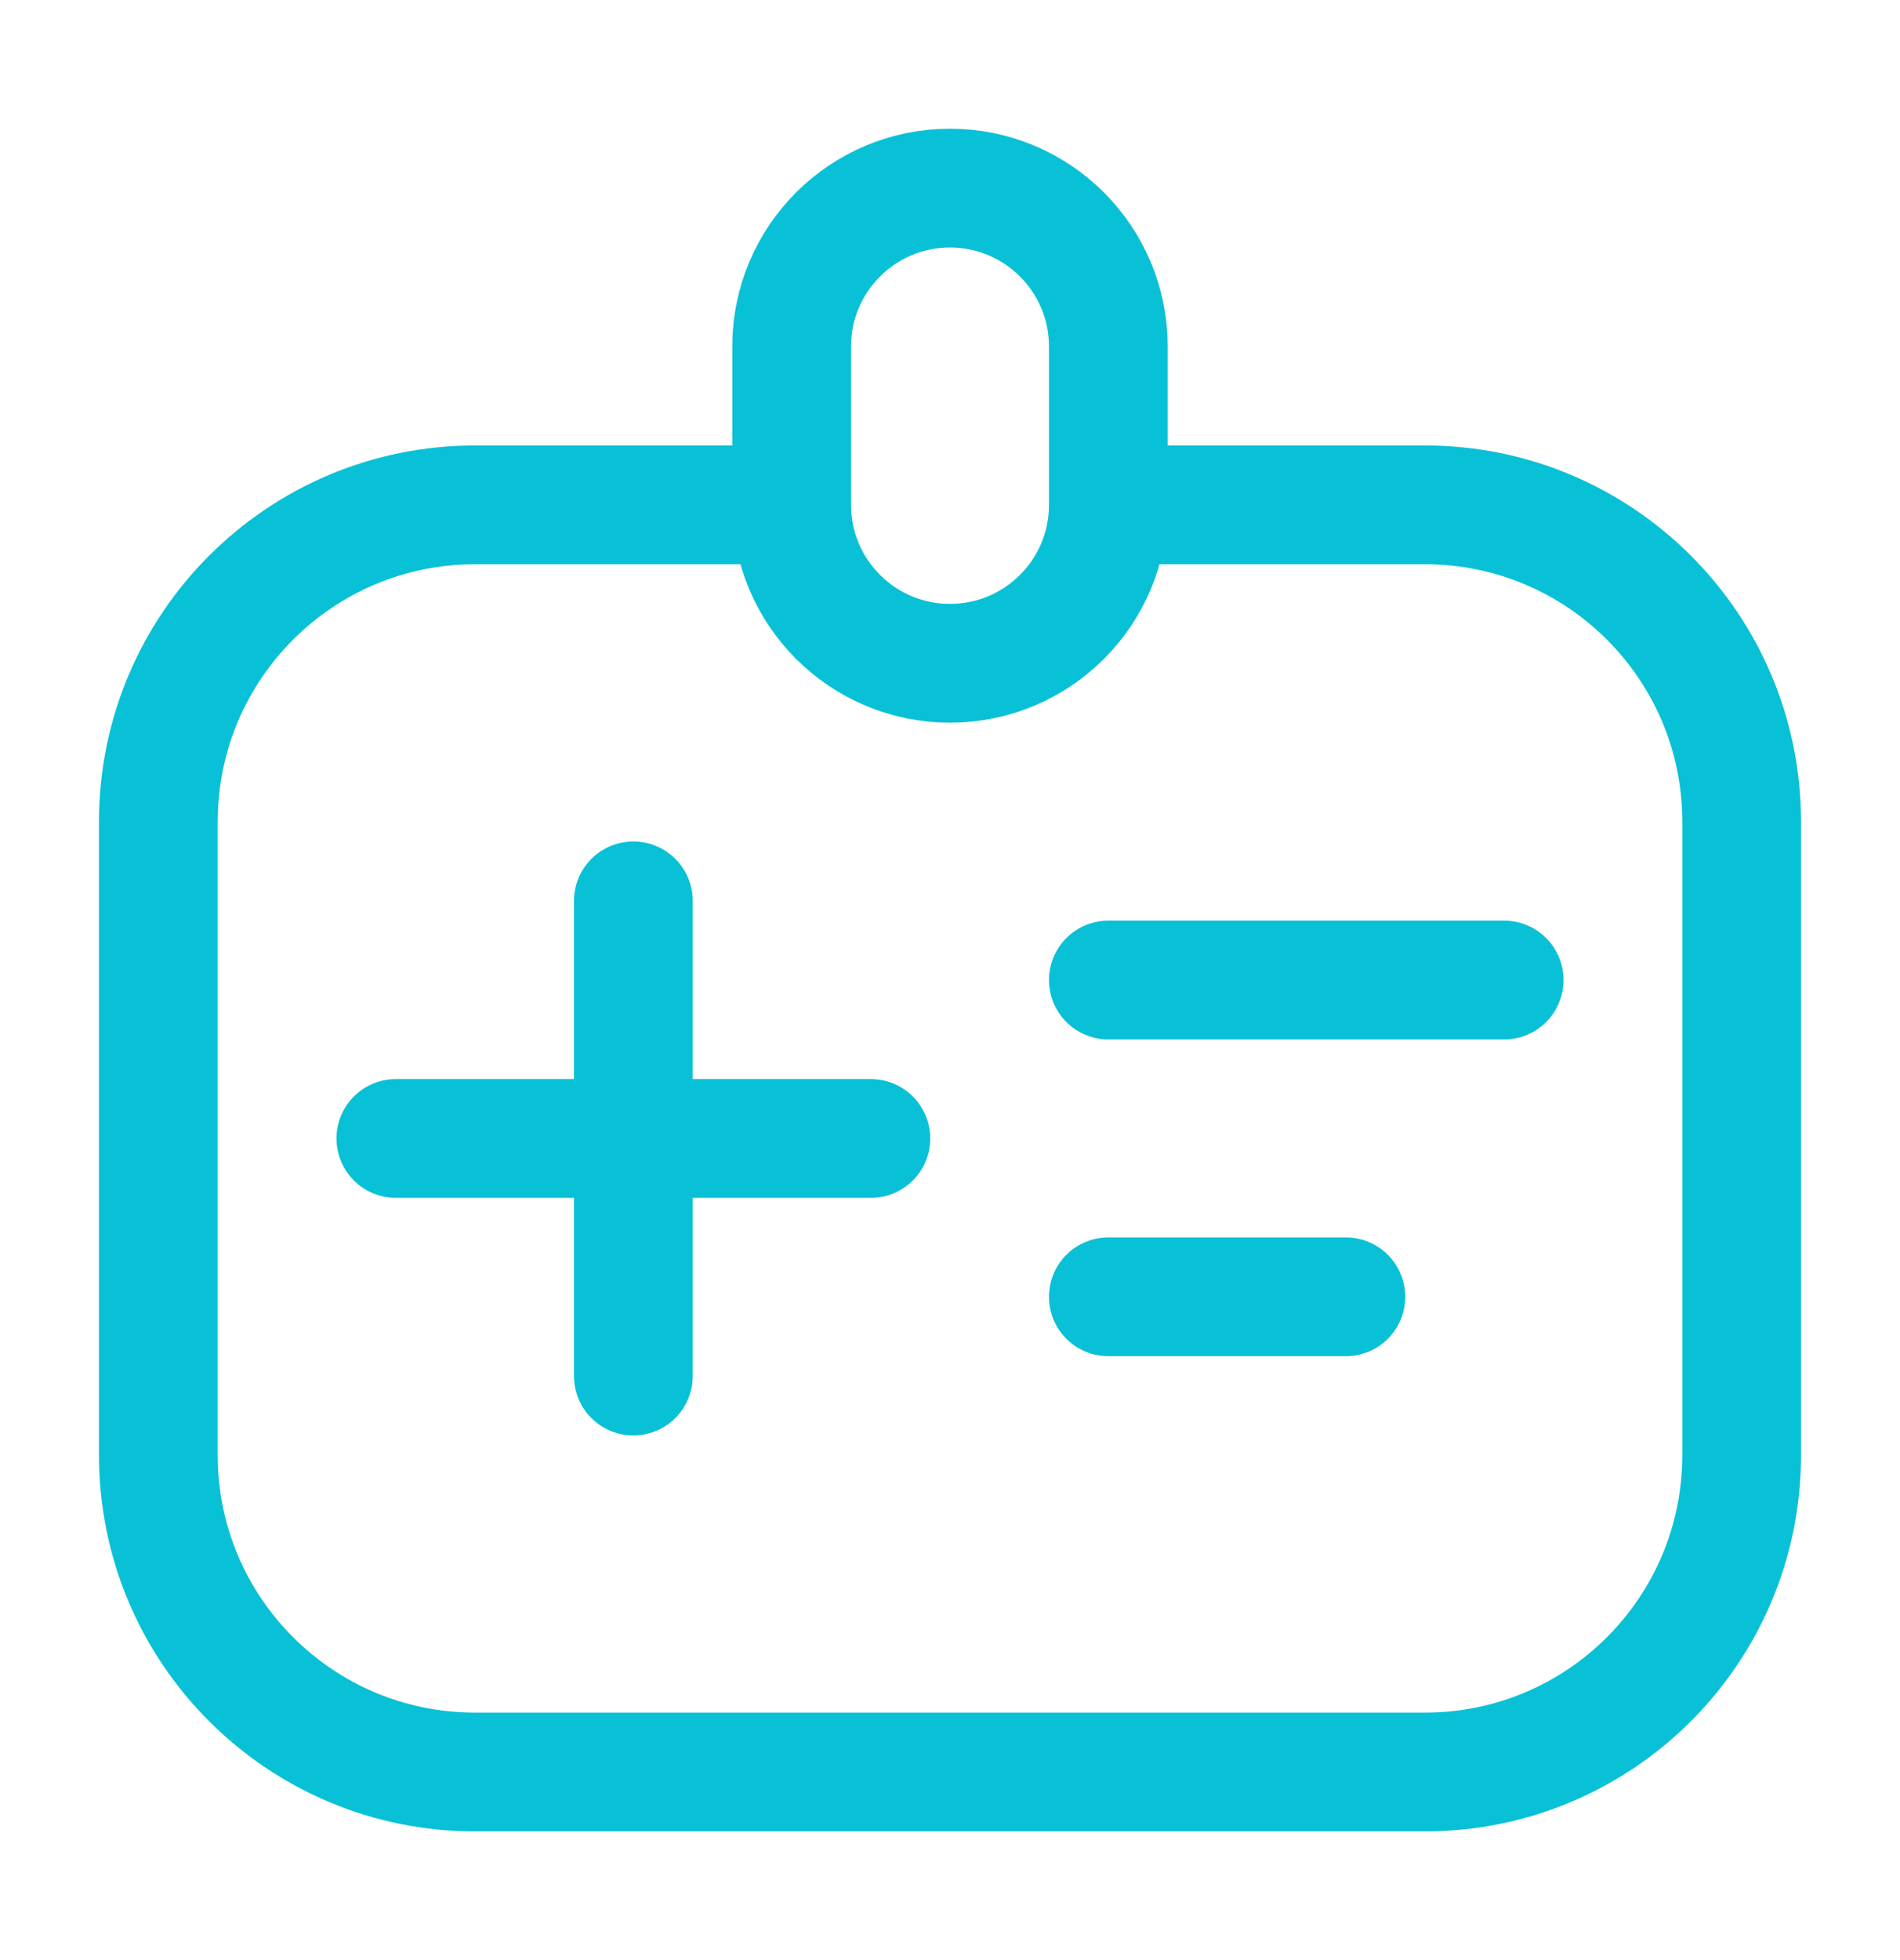
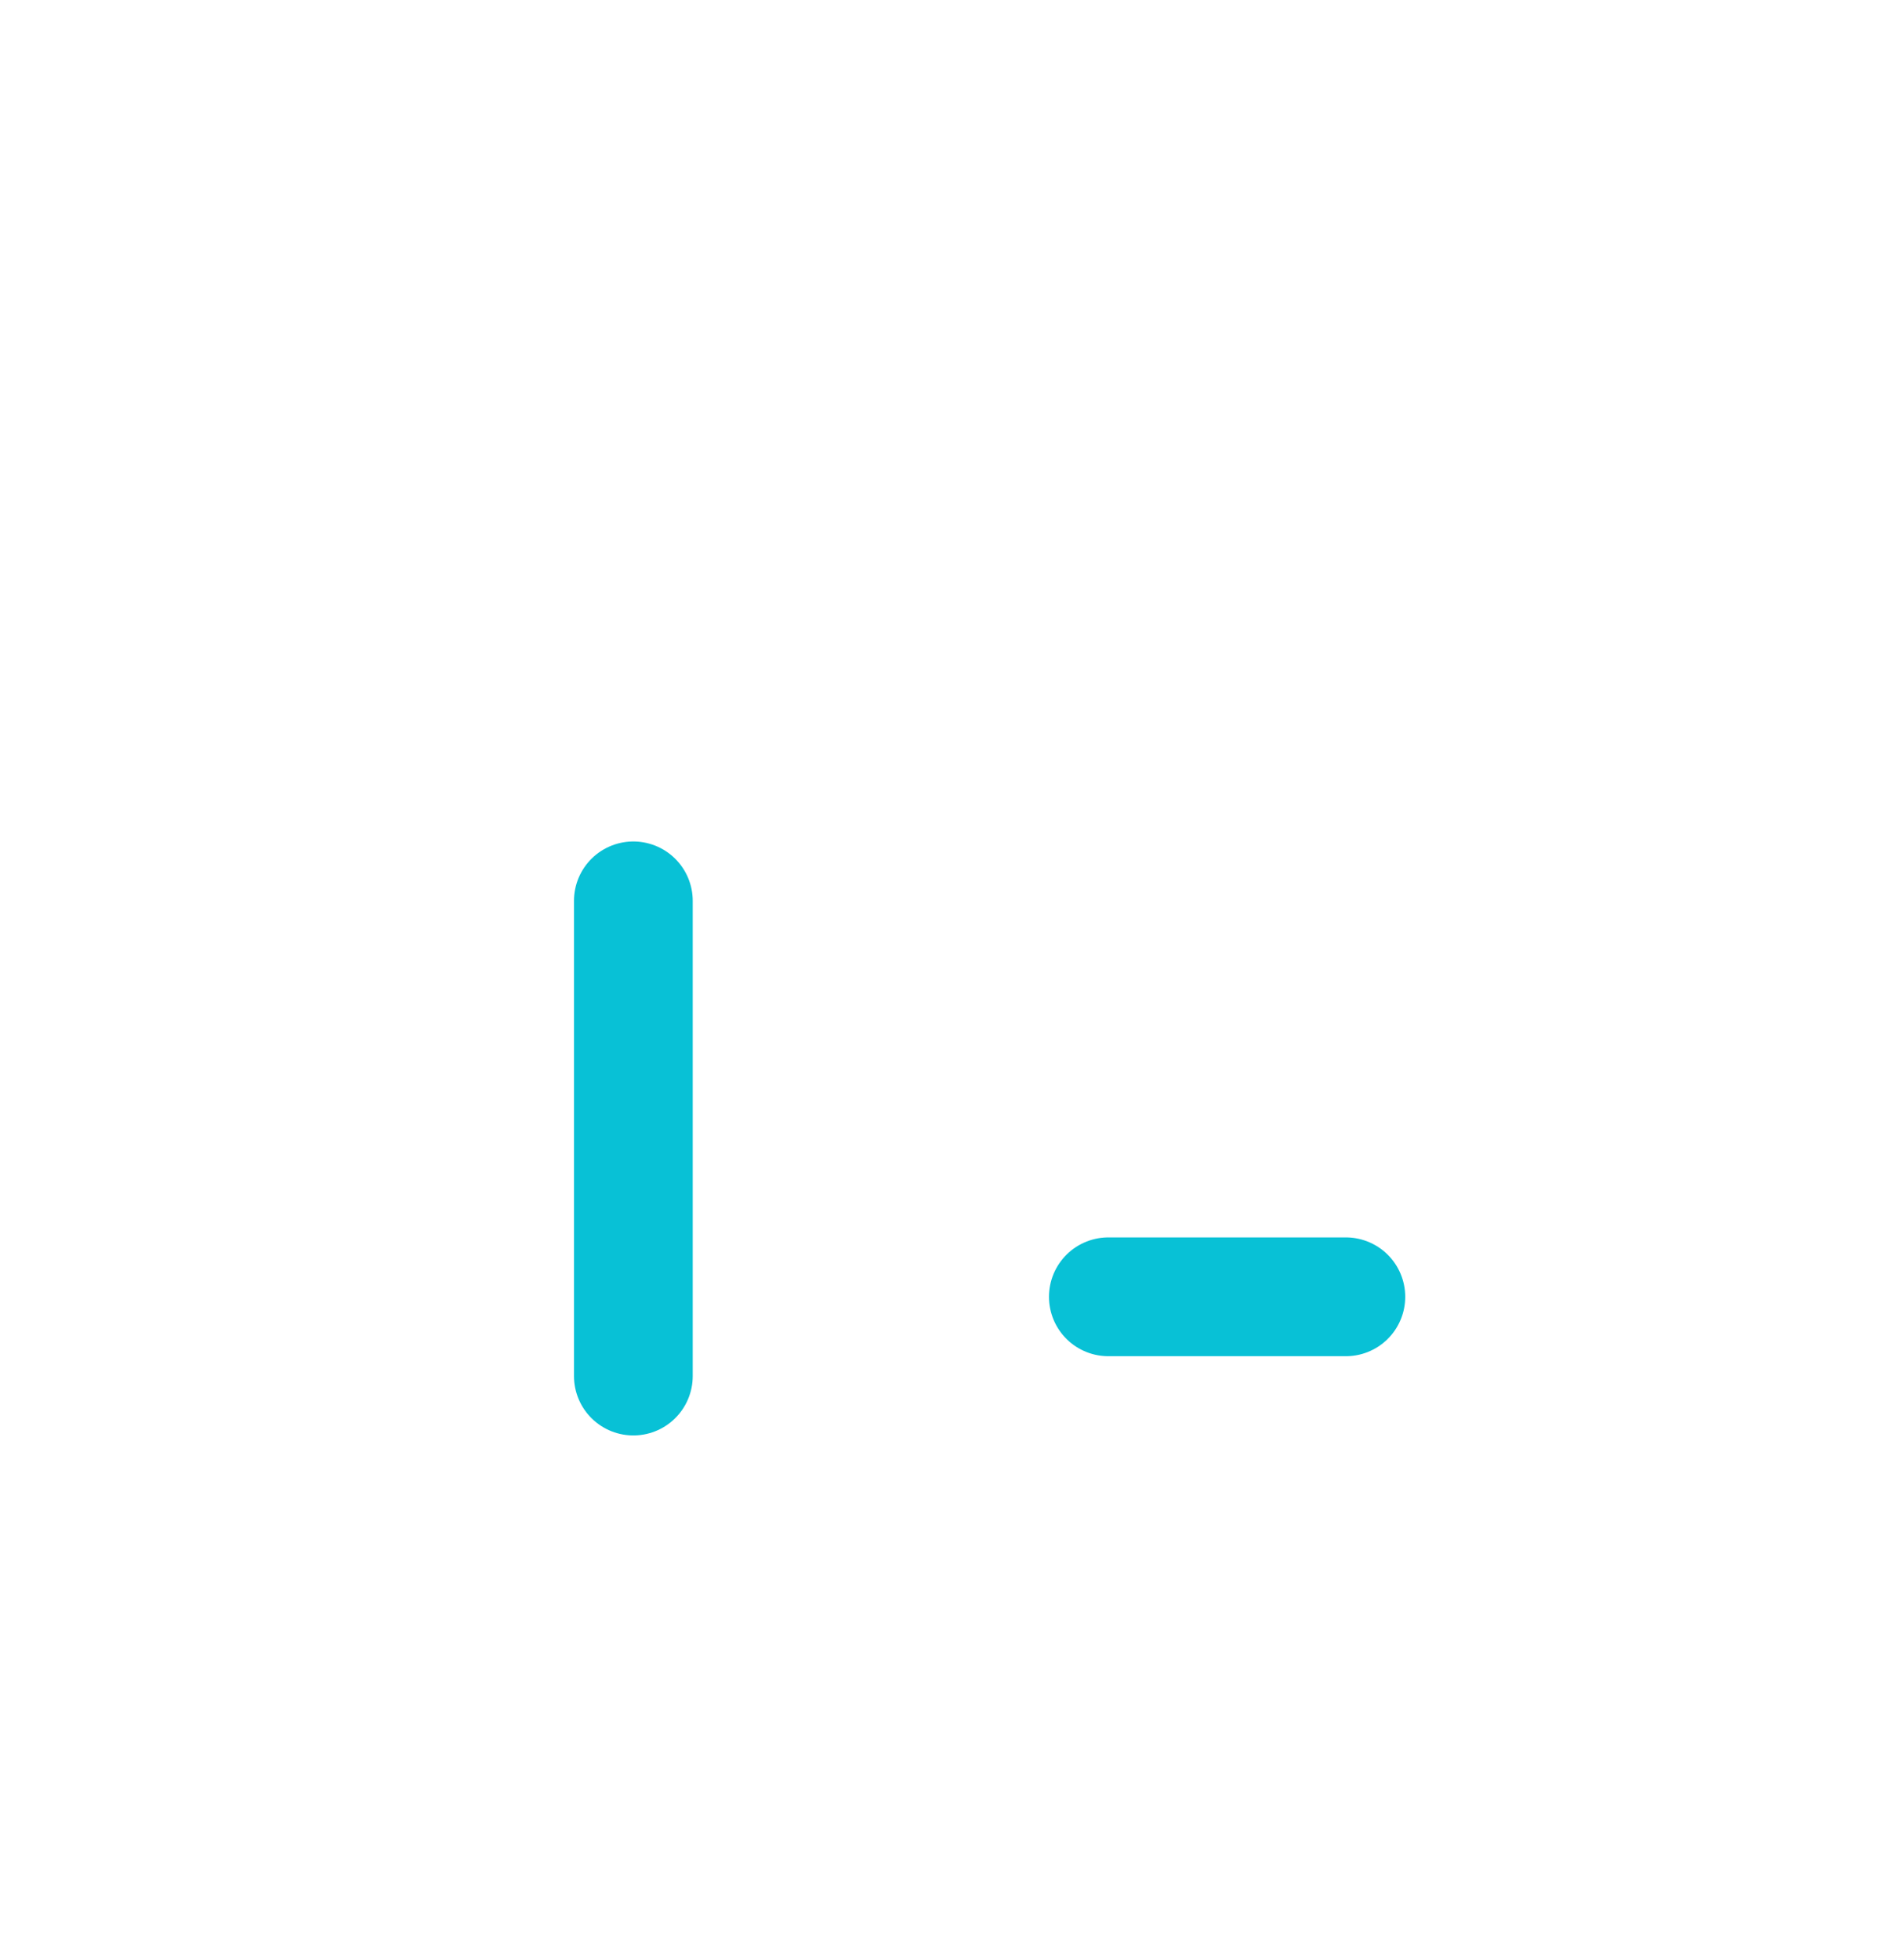
<svg xmlns="http://www.w3.org/2000/svg" width="32" height="33" viewBox="0 0 32 33" fill="none">
  <path d="M10.667 15.167V23.167" stroke="#08C1D6" stroke-width="2" stroke-linecap="round" />
-   <path d="M14.667 19.167H6.667" stroke="#08C1D6" stroke-width="2" stroke-linecap="round" />
-   <path d="M25.333 16.5H18.667" stroke="#08C1D6" stroke-width="2" stroke-linecap="round" />
  <path d="M22.667 21.833H18.667" stroke="#08C1D6" stroke-width="2" stroke-linecap="round" />
-   <path d="M18.667 8.5H24C26.946 8.5 29.333 10.888 29.333 13.833V24.5C29.333 27.446 26.946 29.833 24 29.833H8C5.055 29.833 2.667 27.446 2.667 24.5V13.833C2.667 10.888 5.055 8.5 8 8.5H13.333M18.667 8.5V5.833C18.667 4.361 17.473 3.167 16 3.167C14.527 3.167 13.333 4.361 13.333 5.833V8.5M18.667 8.5C18.667 9.973 17.473 11.167 16 11.167C14.527 11.167 13.333 9.973 13.333 8.5" stroke="#08C1D6" stroke-width="2" />
</svg>